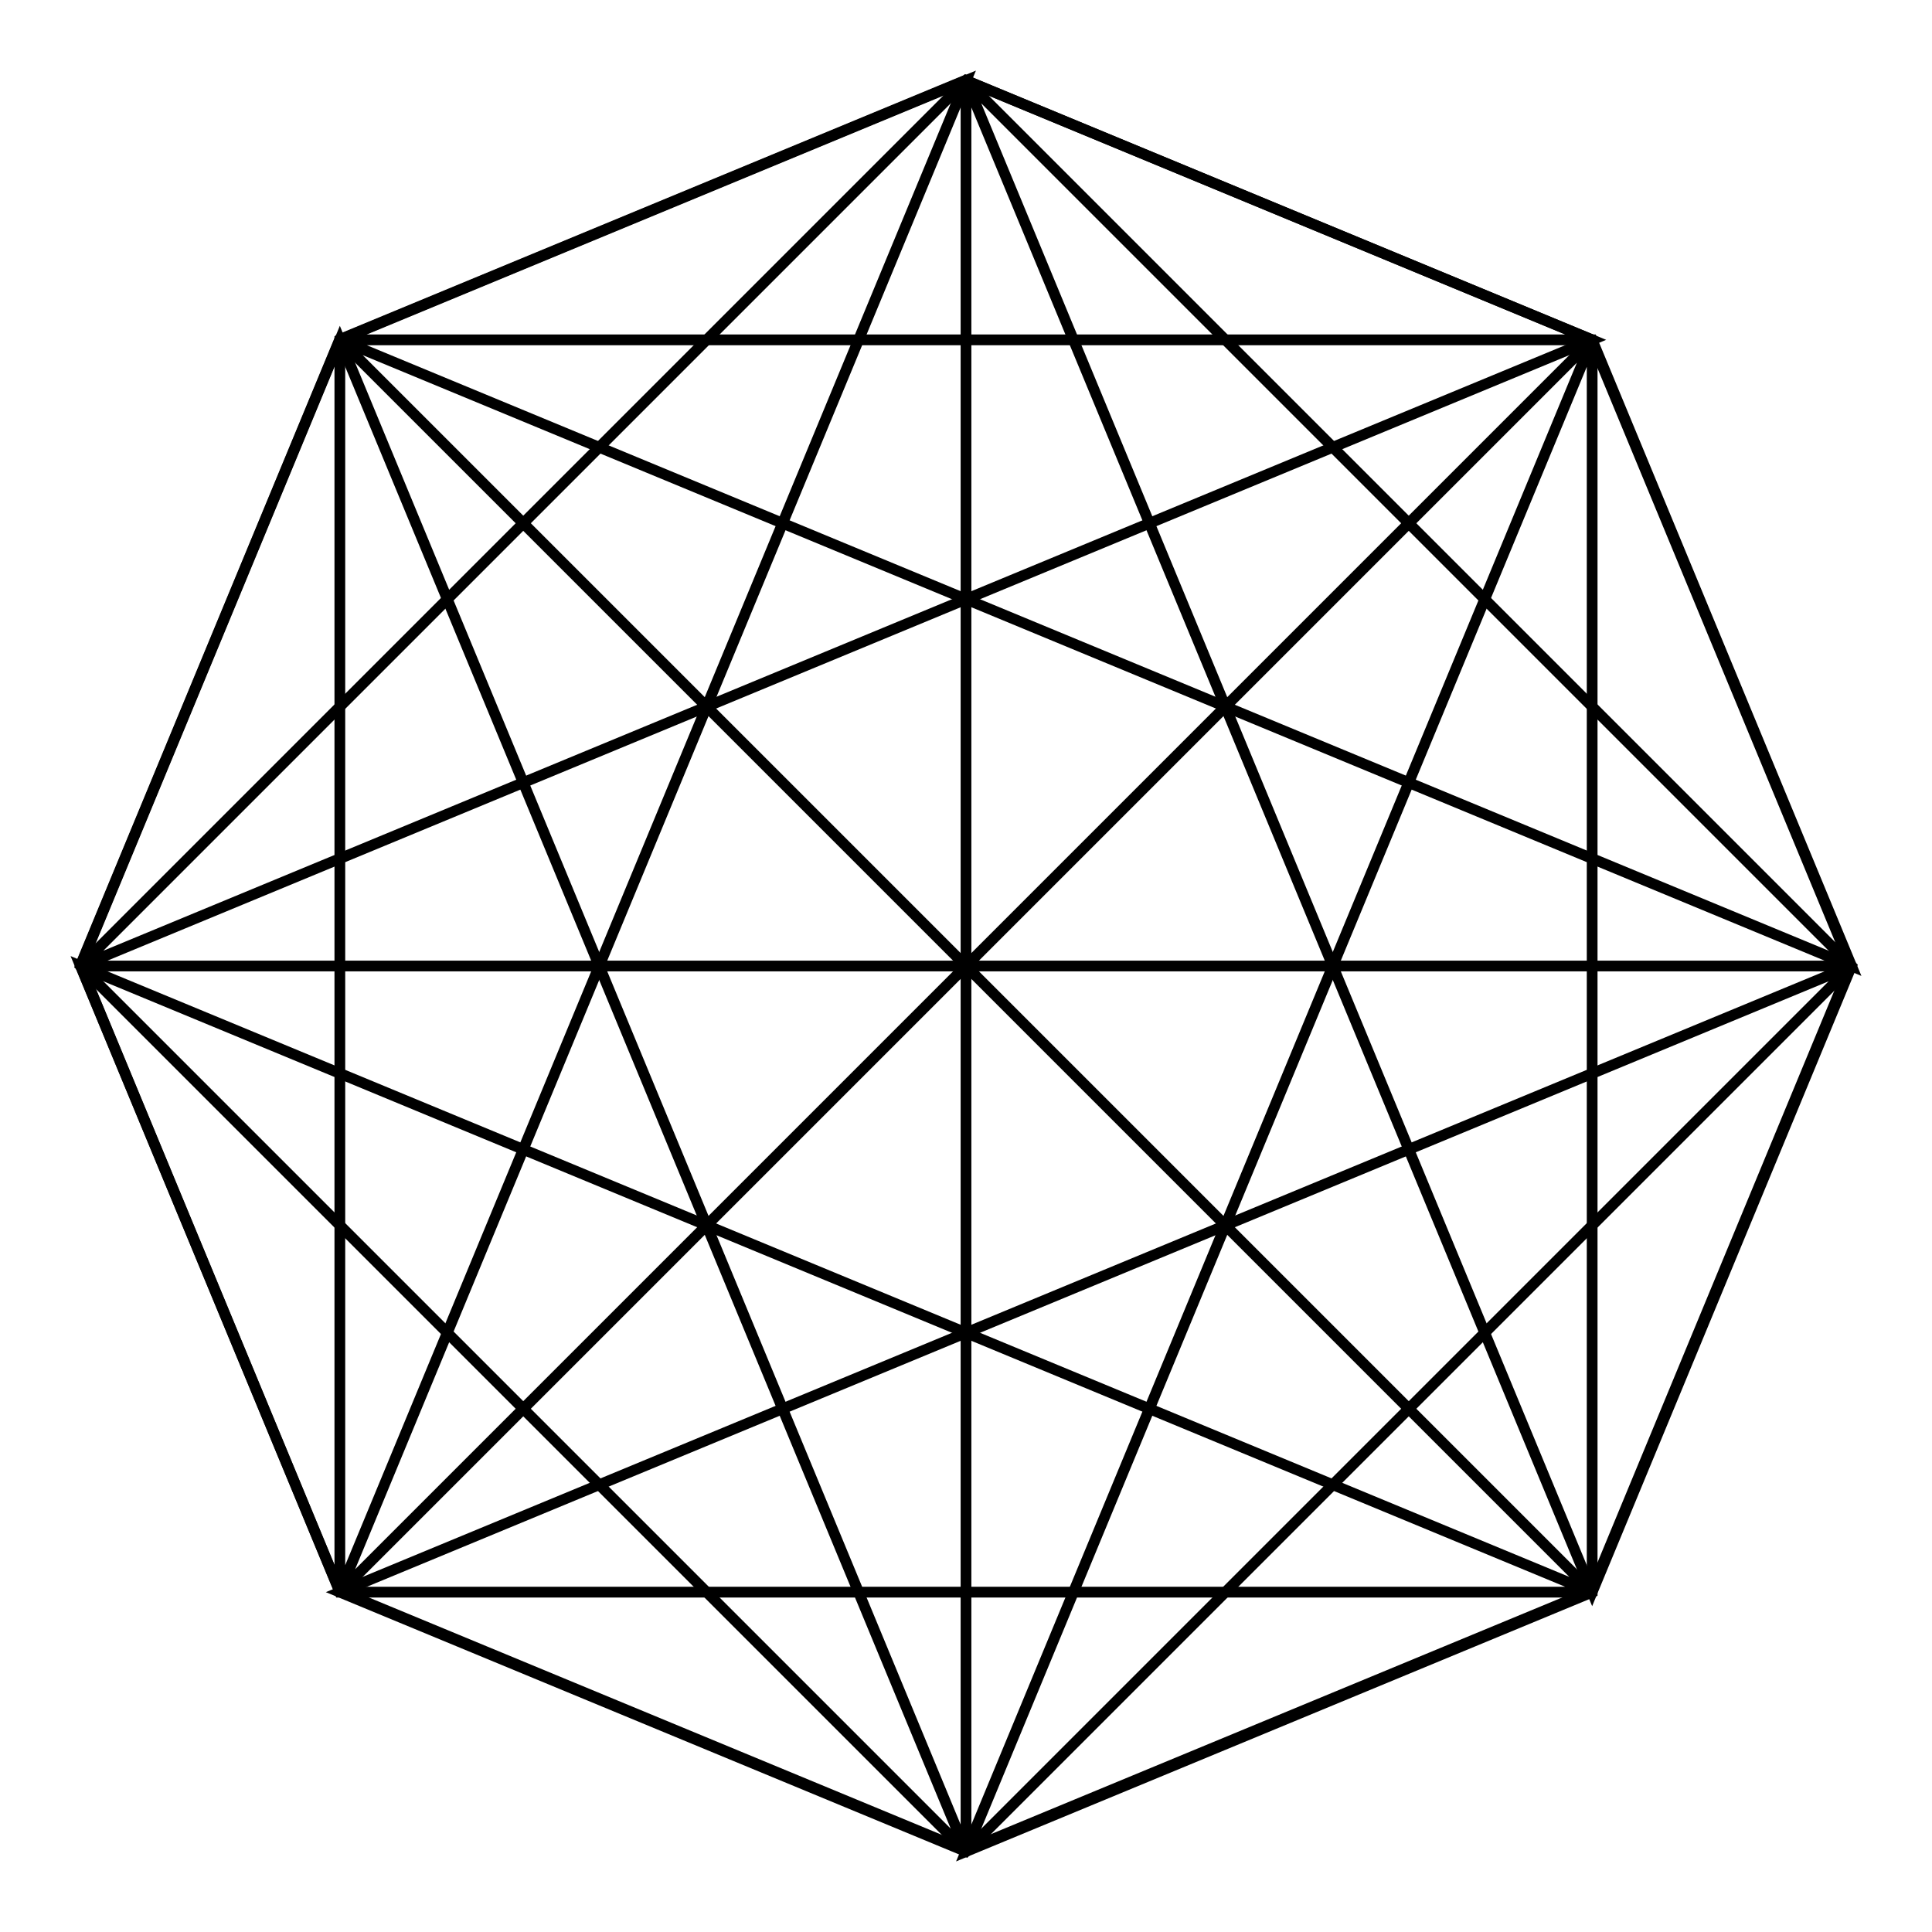
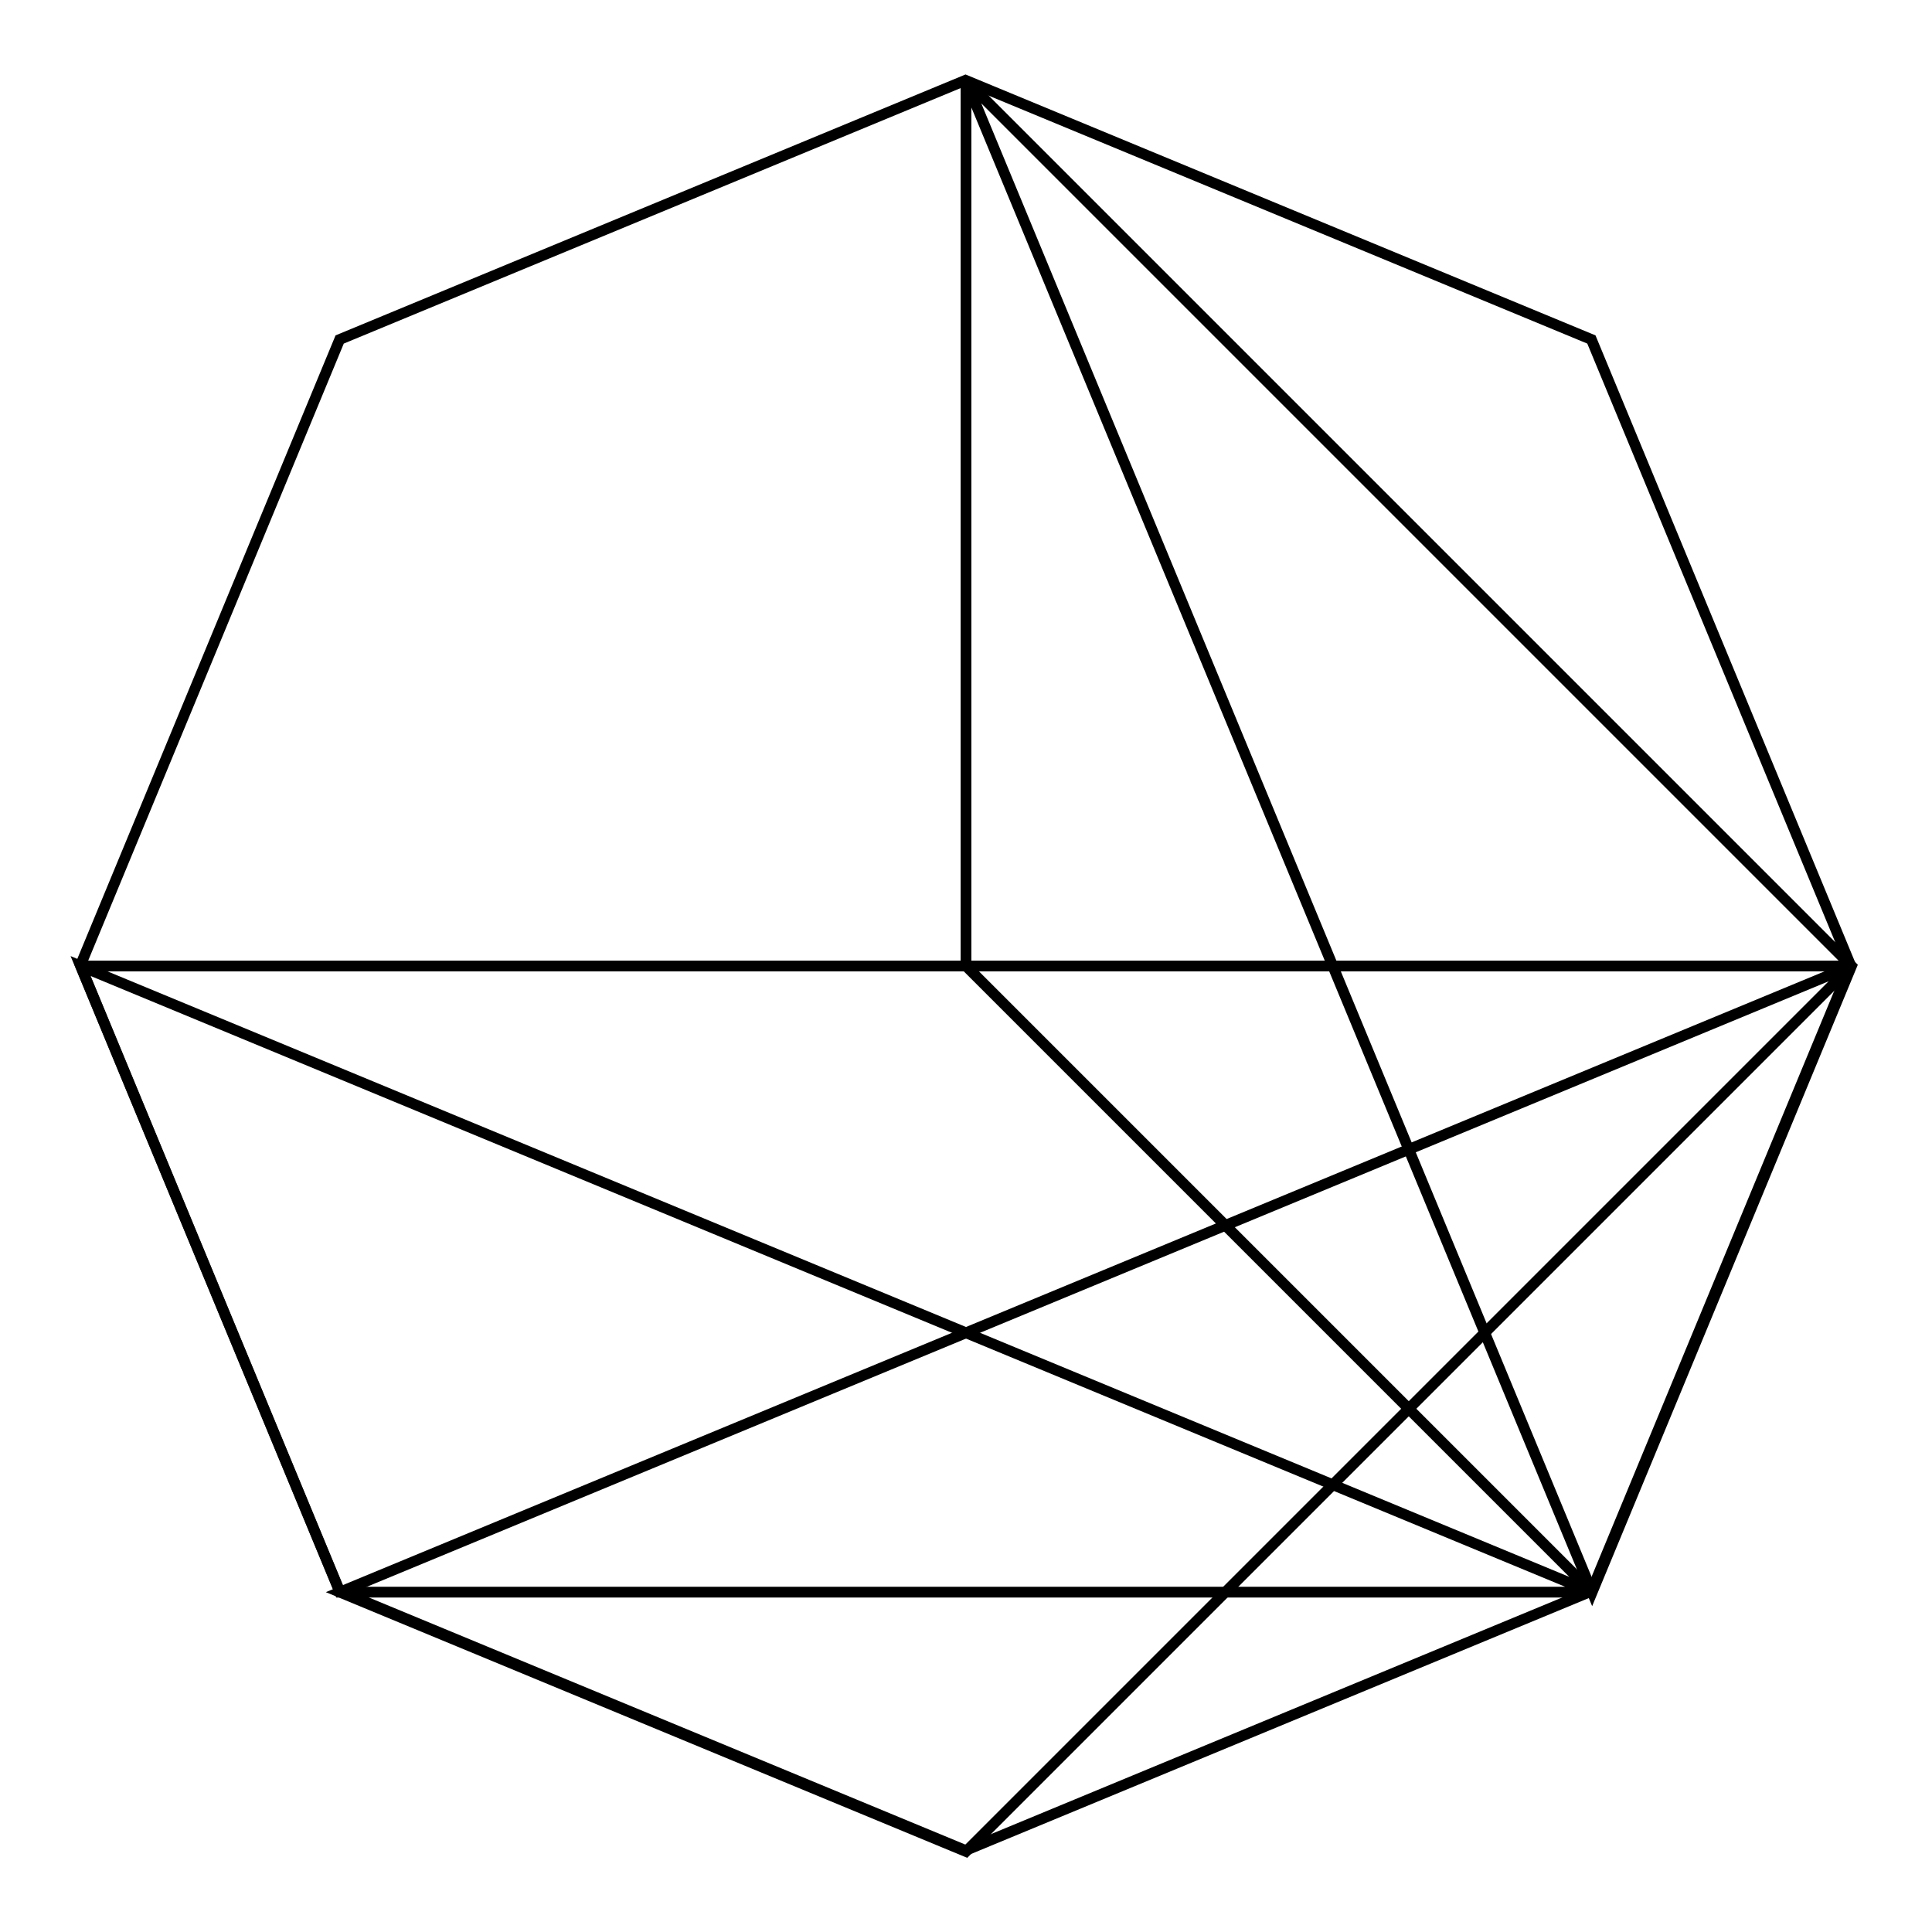
<svg xmlns="http://www.w3.org/2000/svg" version="1.1" viewBox="0 0 576 576">
  <path transform="matrix(.956 0 0 .956 -22.095 -126.86)" d="m324.22 157.73 195.18 80.84 80.84 195.18-80.84 195.18-195.18 80.85-195.18-80.85-80.845-195.18 80.845-195.18 195.18-80.84z" fill="none" stroke="#000" stroke-width="3.346" />
  <path d="m288 288-1e-13 -264 186.68 450.68 77.32-186.68-264-264" fill="none" stroke="#000" stroke-width="3.2" />
-   <path d="m288 288-186.68-186.68 450.68 186.68-77.324-186.68h-373.35" fill="none" stroke="#000" stroke-width="3.2" />
-   <path d="m288 288h-264l450.68-186.68-186.68-77.32-264 264" fill="none" stroke="#000" stroke-width="3.2" />
-   <path d="m288 288-186.68 186.68 186.68-450.68-186.68 77.32v373.35" fill="none" stroke="#000" stroke-width="3.2" />
-   <path d="m288 288-1e-13 264-186.68-450.68-77.32 186.68 264 264" fill="none" stroke="#000" stroke-width="3.2" />
+   <path d="m288 288h-264" fill="none" stroke="#000" stroke-width="3.2" />
  <path d="m288 288 186.68 186.68-450.68-186.68 77.324 186.68 373.35-6e-14" fill="none" stroke="#000" stroke-width="3.2" />
  <path d="m288 288 264-3e-13 -450.68 186.68 186.68 77.324 264-264" fill="none" stroke="#000" stroke-width="3.2" />
-   <path d="m288 288 186.68-186.68-186.68 450.68 186.68-77.324 3e-13 -373.35" fill="none" stroke="#000" stroke-width="3.2" />
</svg>